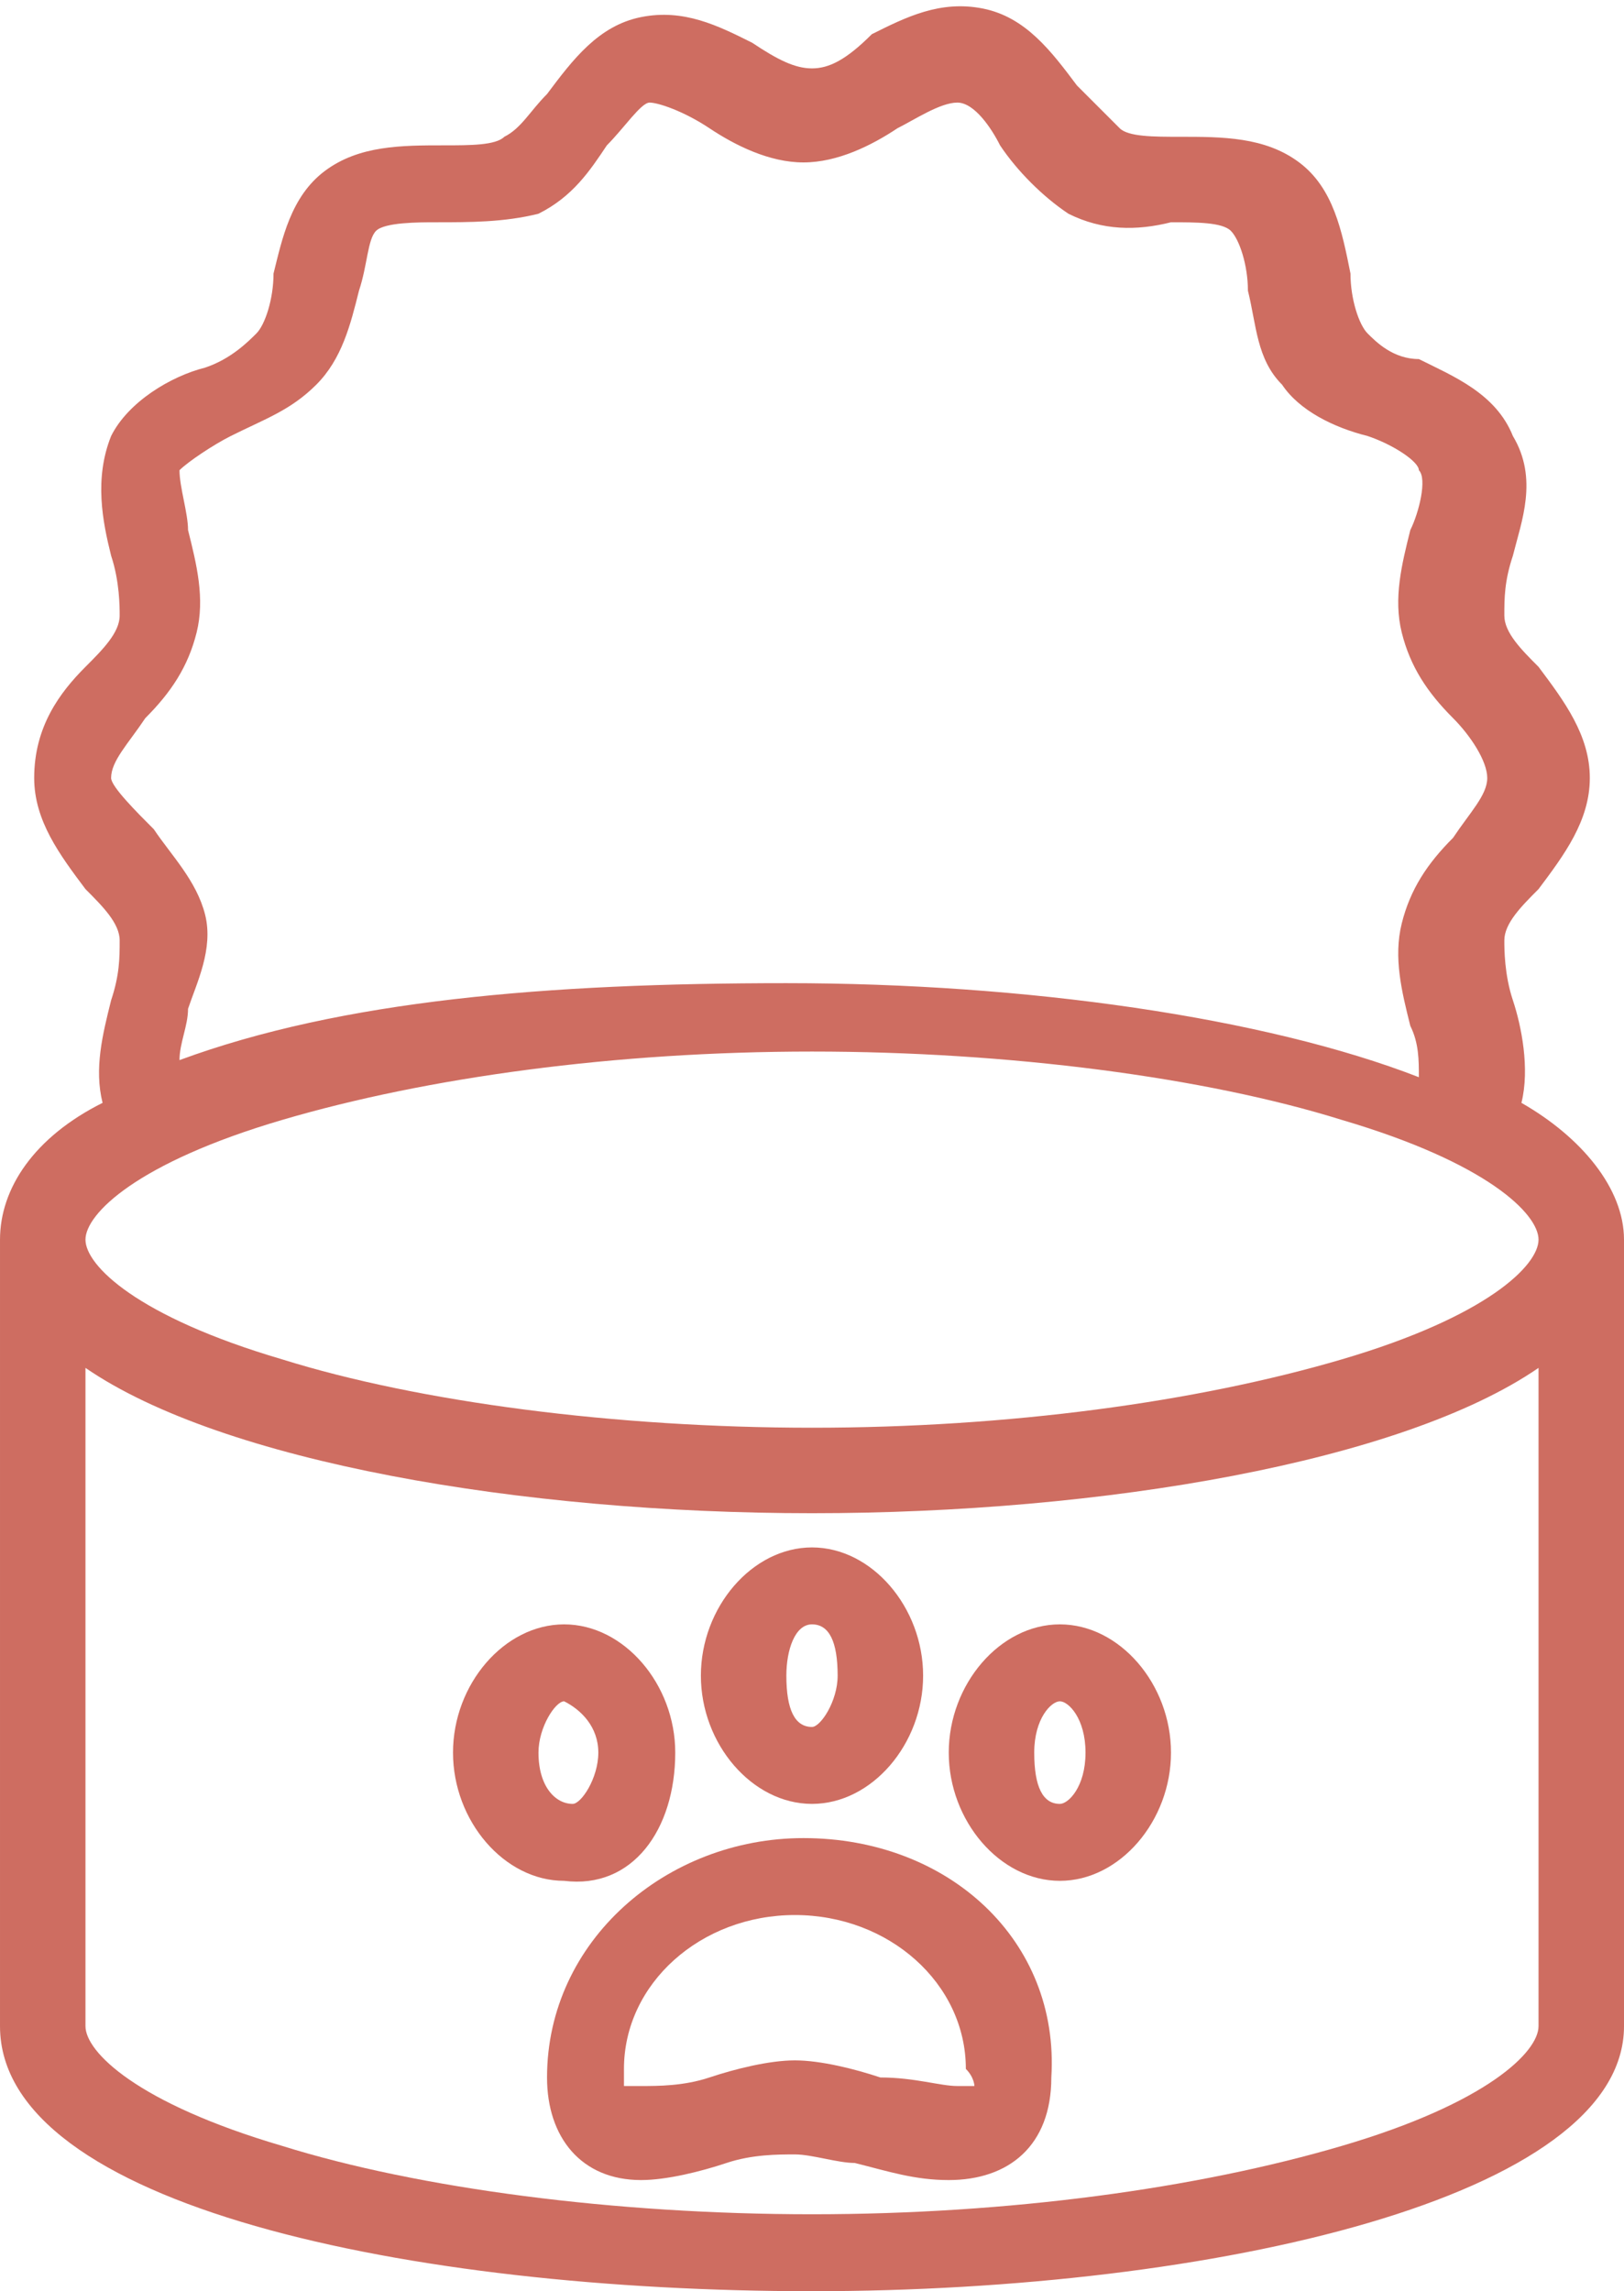
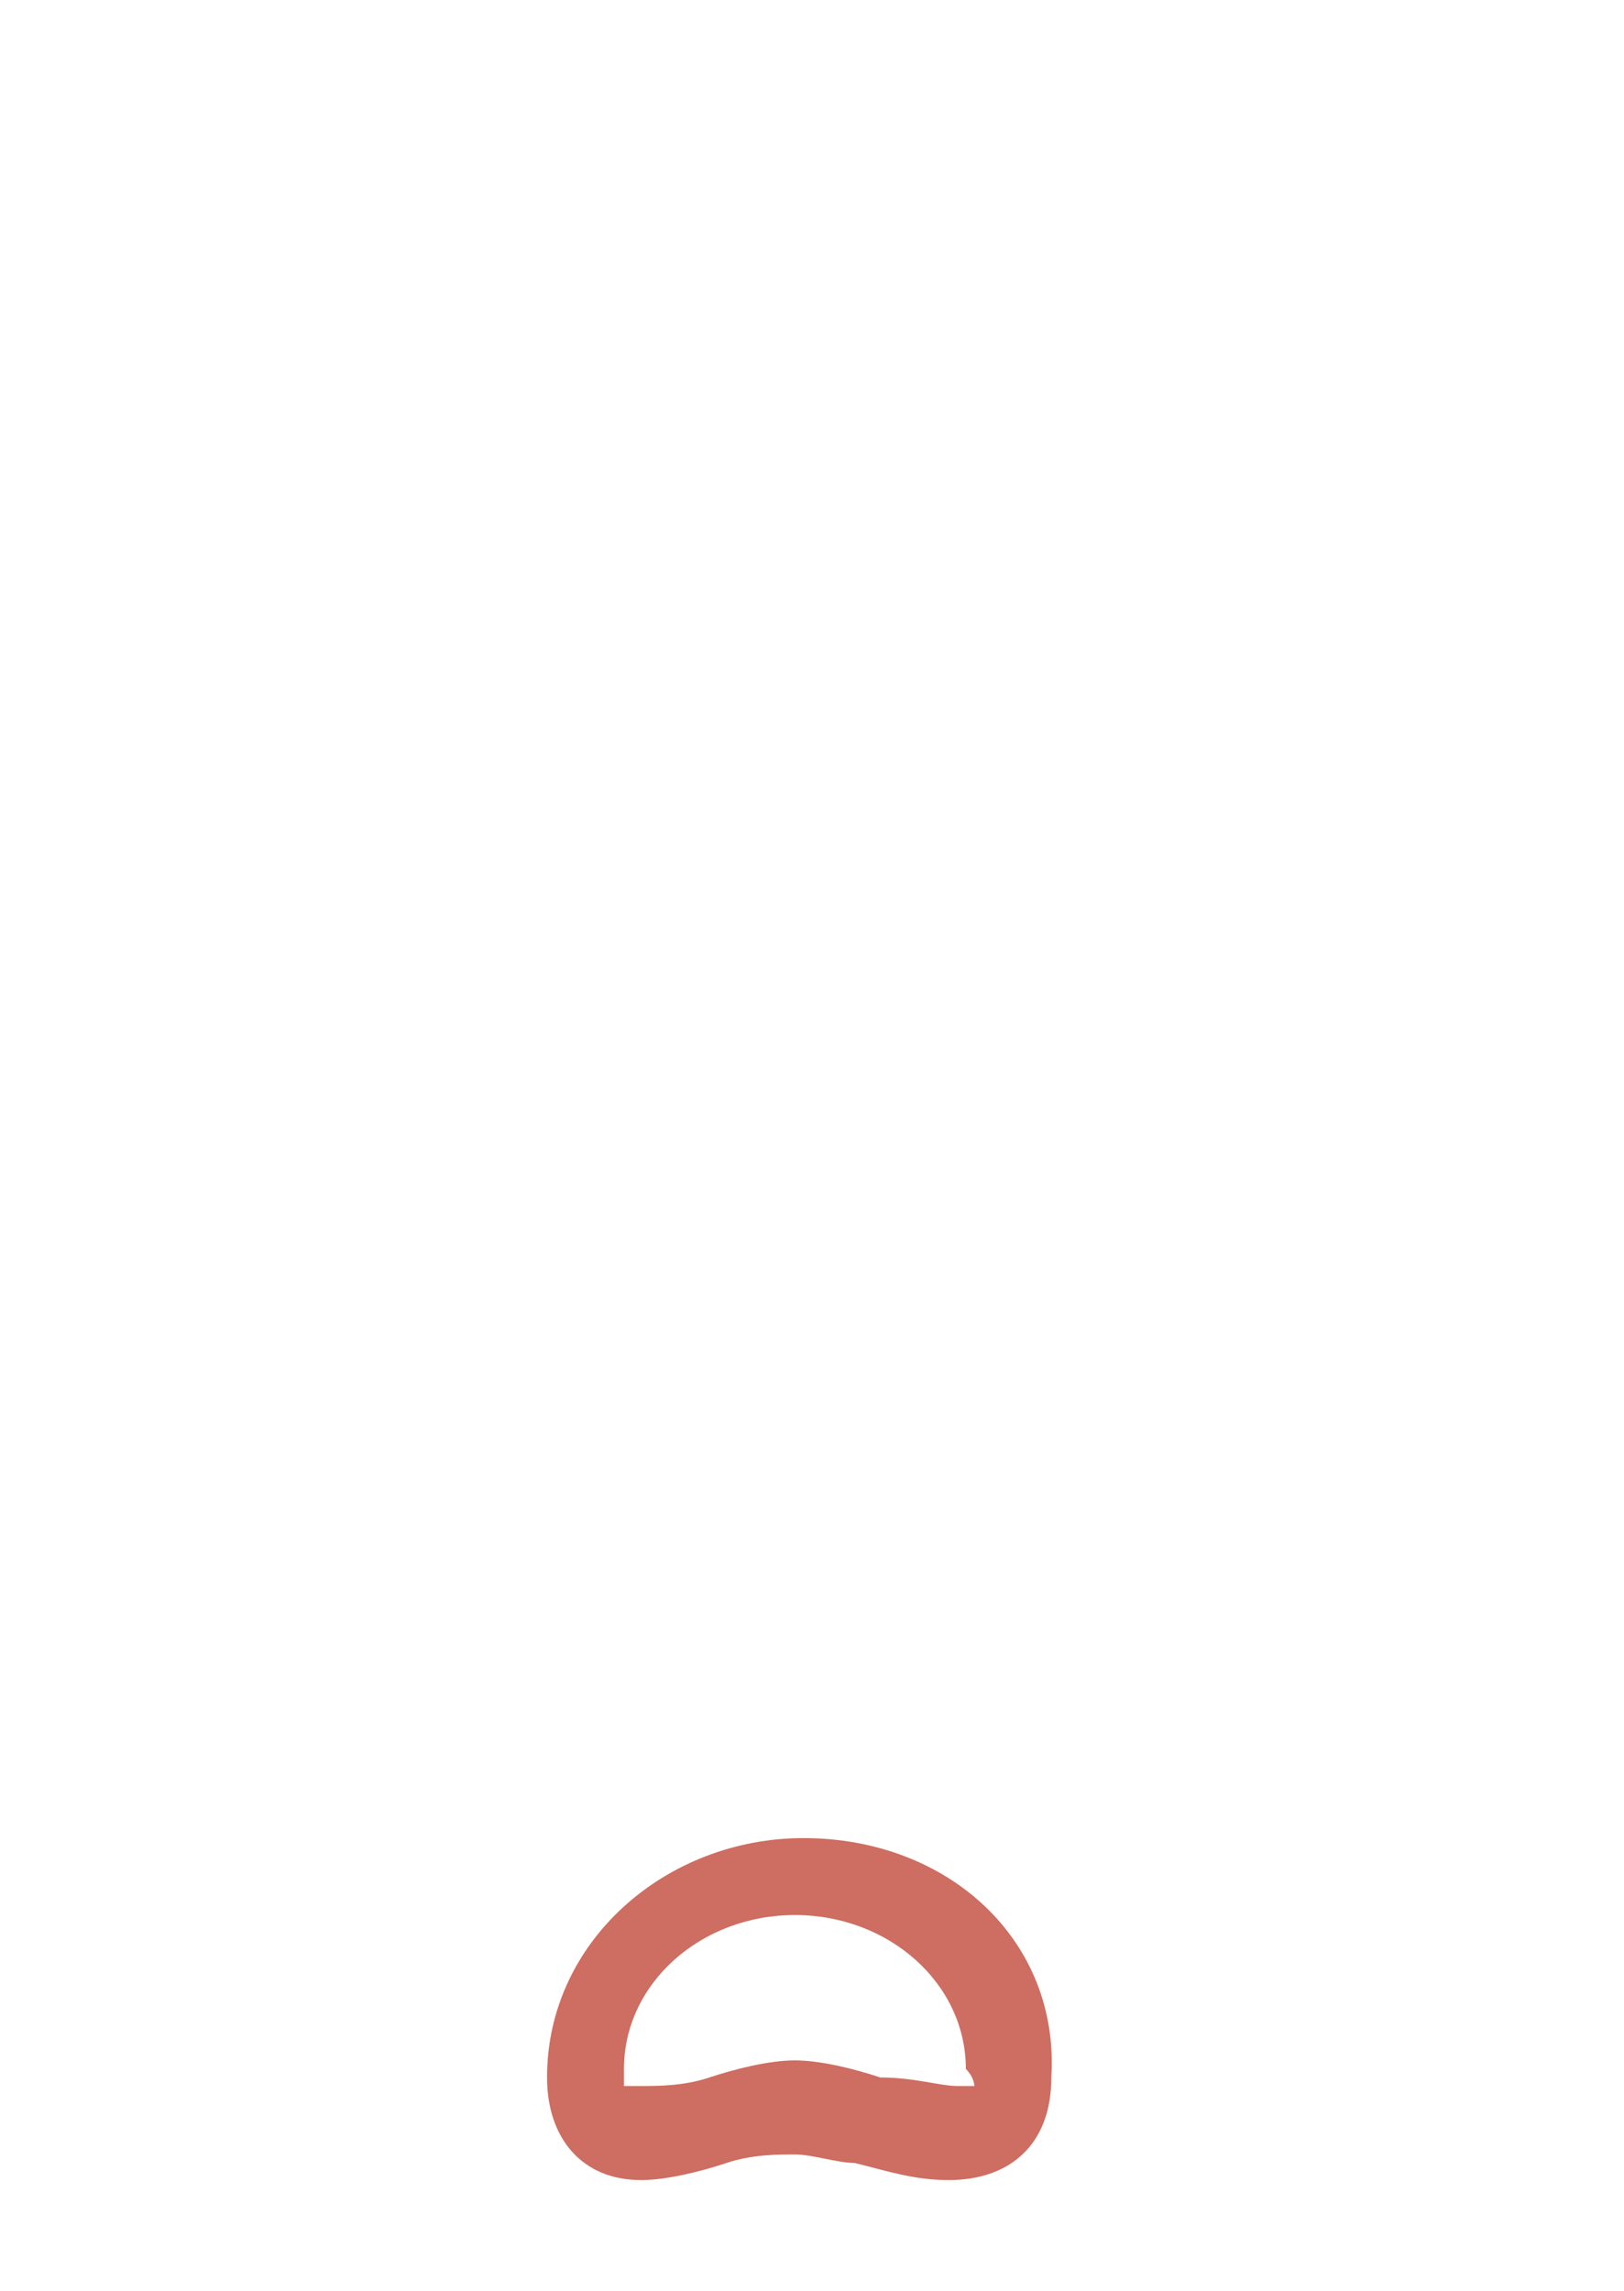
<svg xmlns="http://www.w3.org/2000/svg" version="1.1" width="19px" height="26.8px" viewBox="0 0 19 26.8" xml:space="preserve">
  <style type="text/css">.brand-fill{fill:#CE6D61;}</style>
  <g id="Group">
    <path class="brand-fill" d="M9.4,21.5c-1.6,0-3,1.2-3,2.8c0,0.7,0.4,1.2,1.1,1.2c0.3,0,0.7-0.1,1-0.2c0.3-0.1,0.6-0.1,0.8-0.1c0.2,0,0.5,0.1,0.7,0.1c0.4,0.1,0.7,0.2,1.1,0.2c0.7,0,1.2-0.4,1.2-1.2C12.4,22.7,11.1,21.5,9.4,21.5z M11.4,24.4c0,0,0,0-0.2,0c-0.2,0-0.5-0.1-0.9-0.1c-0.3-0.1-0.7-0.2-1-0.2c-0.3,0-0.7,0.1-1,0.2c-0.3,0.1-0.6,0.1-0.8,0.1c-0.1,0-0.2,0-0.2,0c0,0,0,0,0-0.2c0-1,0.9-1.8,2-1.8s2,0.8,2,1.8C11.4,24.3,11.4,24.4,11.4,24.4z" />
-     <path class="brand-fill" d="M7.9,20.5c0-0.8-0.6-1.5-1.3-1.5c-0.7,0-1.3,0.7-1.3,1.5c0,0.8,0.6,1.5,1.3,1.5C7.4,22.1,7.9,21.4,7.9,20.5zM6.3,20.5c0-0.3,0.2-0.6,0.3-0.6C6.8,20,7,20.2,7,20.5c0,0.3-0.2,0.6-0.3,0.6C6.5,21.1,6.3,20.9,6.3,20.5z" />
-     <path class="brand-fill" d="M9.5,21.1c0.7,0,1.3-0.7,1.3-1.5c0-0.8-0.6-1.5-1.3-1.5c-0.7,0-1.3,0.7-1.3,1.5C8.2,20.4,8.8,21.1,9.5,21.1zM9.5,19c0.2,0,0.3,0.2,0.3,0.6c0,0.3-0.2,0.6-0.3,0.6c-0.2,0-0.3-0.2-0.3-0.6C9.2,19.3,9.3,19,9.5,19z" />
-     <path class="brand-fill" d="M12.4,19c-0.7,0-1.3,0.7-1.3,1.5c0,0.8,0.6,1.5,1.3,1.5c0.7,0,1.3-0.7,1.3-1.5C13.7,19.7,13.1,19,12.4,19zM12.4,21.1c-0.2,0-0.3-0.2-0.3-0.6s0.2-0.6,0.3-0.6s0.3,0.2,0.3,0.6C12.7,20.9,12.5,21.1,12.4,21.1z" />
-     <path class="brand-fill" d="M17.8,12.9c0.1-0.4,0-0.9-0.1-1.2c-0.1-0.3-0.1-0.6-0.1-0.7c0-0.2,0.2-0.4,0.4-0.6c0.3-0.4,0.6-0.8,0.6-1.3c0-0.5-0.3-0.9-0.6-1.3c-0.2-0.2-0.4-0.4-0.4-0.6c0-0.2,0-0.4,0.1-0.7c0.1-0.4,0.3-0.9,0-1.4c-0.2-0.5-0.7-0.7-1.1-0.9C16.3,4.2,16.1,4,16,3.9c-0.1-0.1-0.2-0.4-0.2-0.7c-0.1-0.5-0.2-1-0.6-1.3c-0.4-0.3-0.9-0.3-1.4-0.3c-0.3,0-0.6,0-0.7-0.1c-0.1-0.1-0.3-0.3-0.5-0.5c-0.3-0.4-0.6-0.8-1.1-0.9c-0.5-0.1-0.9,0.1-1.3,0.3C9.9,0.7,9.7,0.8,9.5,0.8c-0.2,0-0.4-0.1-0.7-0.3C8.4,0.3,8,0.1,7.5,0.2C7,0.3,6.7,0.7,6.4,1.1C6.2,1.3,6.1,1.5,5.9,1.6C5.8,1.7,5.5,1.7,5.2,1.7c-0.5,0-1,0-1.4,0.3C3.4,2.3,3.3,2.8,3.2,3.2C3.2,3.5,3.1,3.8,3,3.9C2.9,4,2.7,4.2,2.4,4.3C2,4.4,1.5,4.7,1.3,5.1c-0.2,0.5-0.1,1,0,1.4c0.1,0.3,0.1,0.6,0.1,0.7c0,0.2-0.2,0.4-0.4,0.6C0.7,8.1,0.4,8.5,0.4,9.1c0,0.5,0.3,0.9,0.6,1.3c0.2,0.2,0.4,0.4,0.4,0.6c0,0.2,0,0.4-0.1,0.7c-0.1,0.4-0.2,0.8-0.1,1.2c-0.8,0.4-1.2,1-1.2,1.6v9.2c0,2.1,4.8,3.1,9.5,3.1s9.5-1.1,9.5-3.1v-9.2C19,13.9,18.5,13.3,17.8,12.9z M2.4,10.7C2.3,10.3,2,10,1.8,9.7C1.6,9.5,1.3,9.2,1.3,9.1c0-0.2,0.2-0.4,0.4-0.7c0.3-0.3,0.5-0.6,0.6-1c0.1-0.4,0-0.8-0.1-1.2C2.2,6,2.1,5.7,2.1,5.5c0.1-0.1,0.4-0.3,0.6-0.4c0.4-0.2,0.7-0.3,1-0.6C4,4.2,4.1,3.8,4.2,3.4c0.1-0.3,0.1-0.6,0.2-0.7c0.1-0.1,0.5-0.1,0.7-0.1c0.4,0,0.8,0,1.2-0.1C6.7,2.3,6.9,2,7.1,1.7c0.2-0.2,0.4-0.5,0.5-0.5c0.1,0,0.4,0.1,0.7,0.3c0.3,0.2,0.7,0.4,1.1,0.4c0.4,0,0.8-0.2,1.1-0.4c0.2-0.1,0.5-0.3,0.7-0.3c0.2,0,0.4,0.3,0.5,0.5c0.2,0.3,0.5,0.6,0.8,0.8c0.4,0.2,0.8,0.2,1.2,0.1c0.3,0,0.6,0,0.7,0.1c0.1,0.1,0.2,0.4,0.2,0.7c0.1,0.4,0.1,0.8,0.4,1.1c0.2,0.3,0.6,0.5,1,0.6c0.3,0.1,0.6,0.3,0.6,0.4c0.1,0.1,0,0.5-0.1,0.7c-0.1,0.4-0.2,0.8-0.1,1.2c0.1,0.4,0.3,0.7,0.6,1c0.2,0.2,0.4,0.5,0.4,0.7c0,0.2-0.2,0.4-0.4,0.7c-0.3,0.3-0.5,0.6-0.6,1c-0.1,0.4,0,0.8,0.1,1.2c0.1,0.2,0.1,0.4,0.1,0.6c-1.8-0.7-4.6-1.1-7.4-1.1S4,11.7,2.1,12.4c0-0.2,0.1-0.4,0.1-0.6C2.3,11.5,2.5,11.1,2.4,10.7z M3.3,13.1c1.7-0.5,3.9-0.8,6.2-0.8s4.6,0.3,6.2,0.8c1.7,0.5,2.3,1.1,2.3,1.4s-0.6,0.9-2.3,1.4c-1.7,0.5-3.9,0.8-6.2,0.8s-4.6-0.3-6.2-0.8C1.6,15.4,1,14.8,1,14.5C1,14.2,1.6,13.6,3.3,13.1z M15.7,25.1c-1.7,0.5-3.9,0.8-6.2,0.8s-4.6-0.3-6.2-0.8C1.6,24.6,1,24,1,23.7V16c1.6,1.1,5.1,1.7,8.5,1.7s6.9-0.6,8.5-1.7v7.7C18,24,17.4,24.6,15.7,25.1z" />
  </g>
</svg>